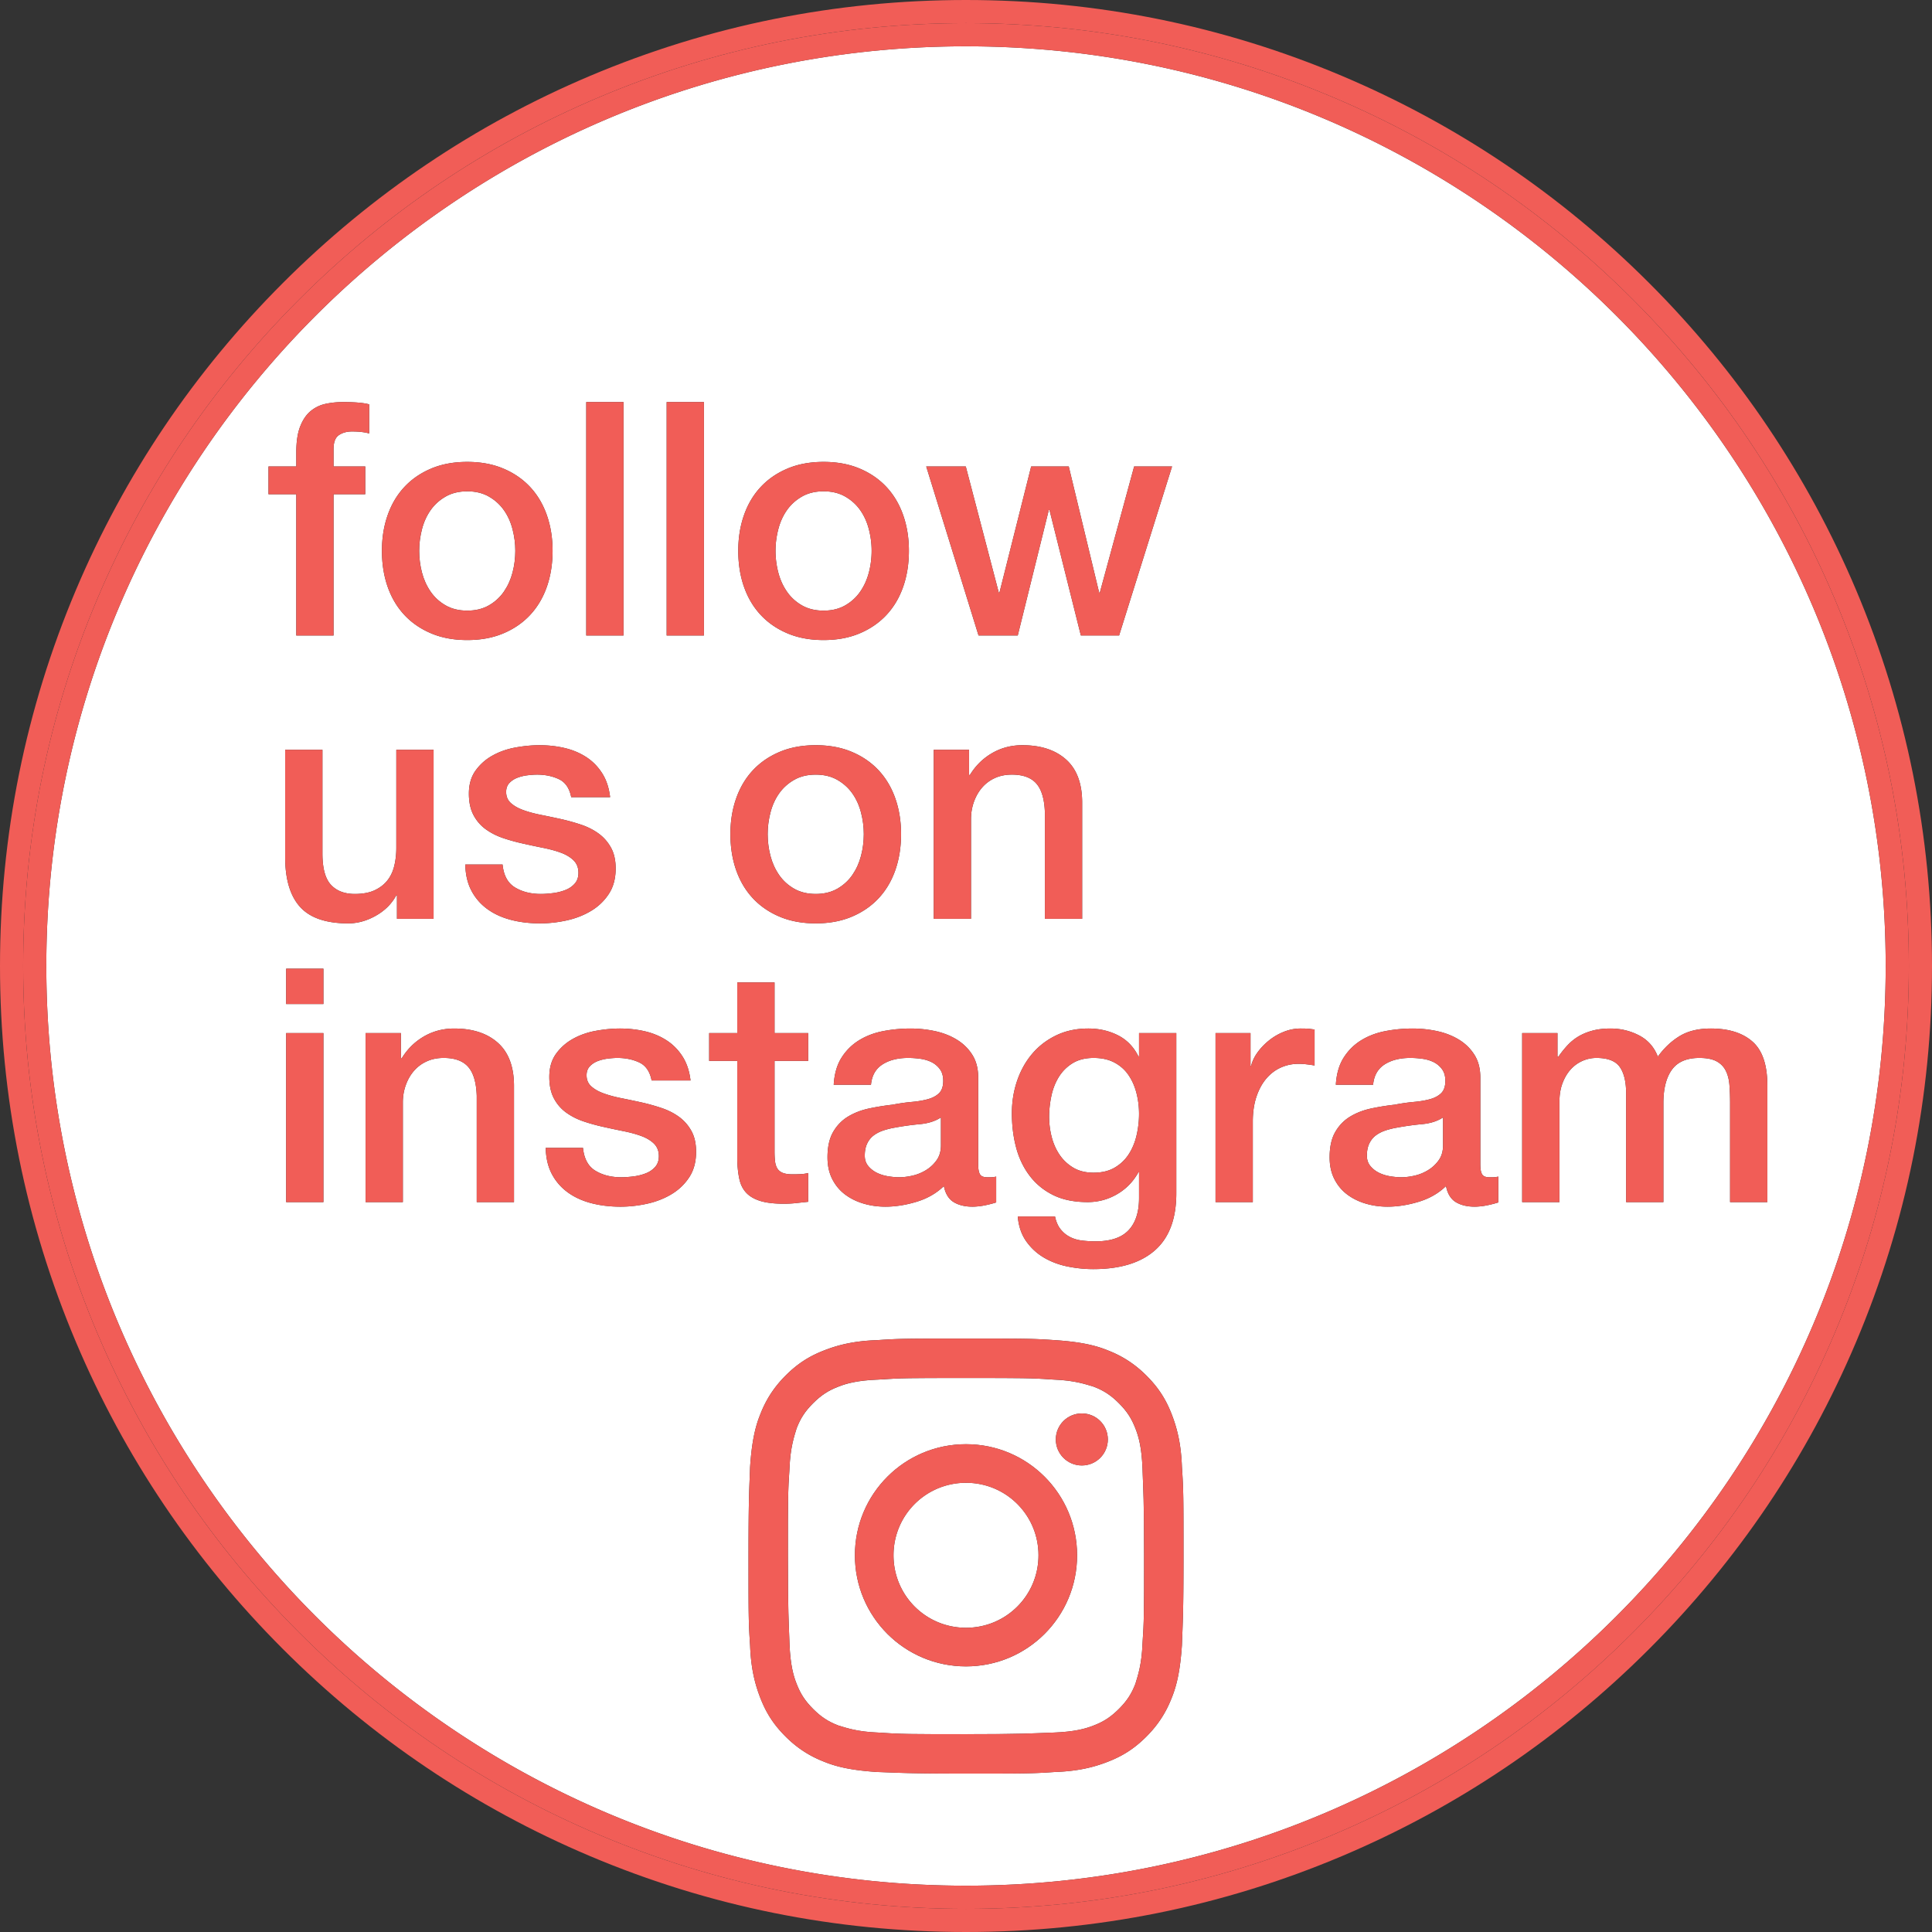
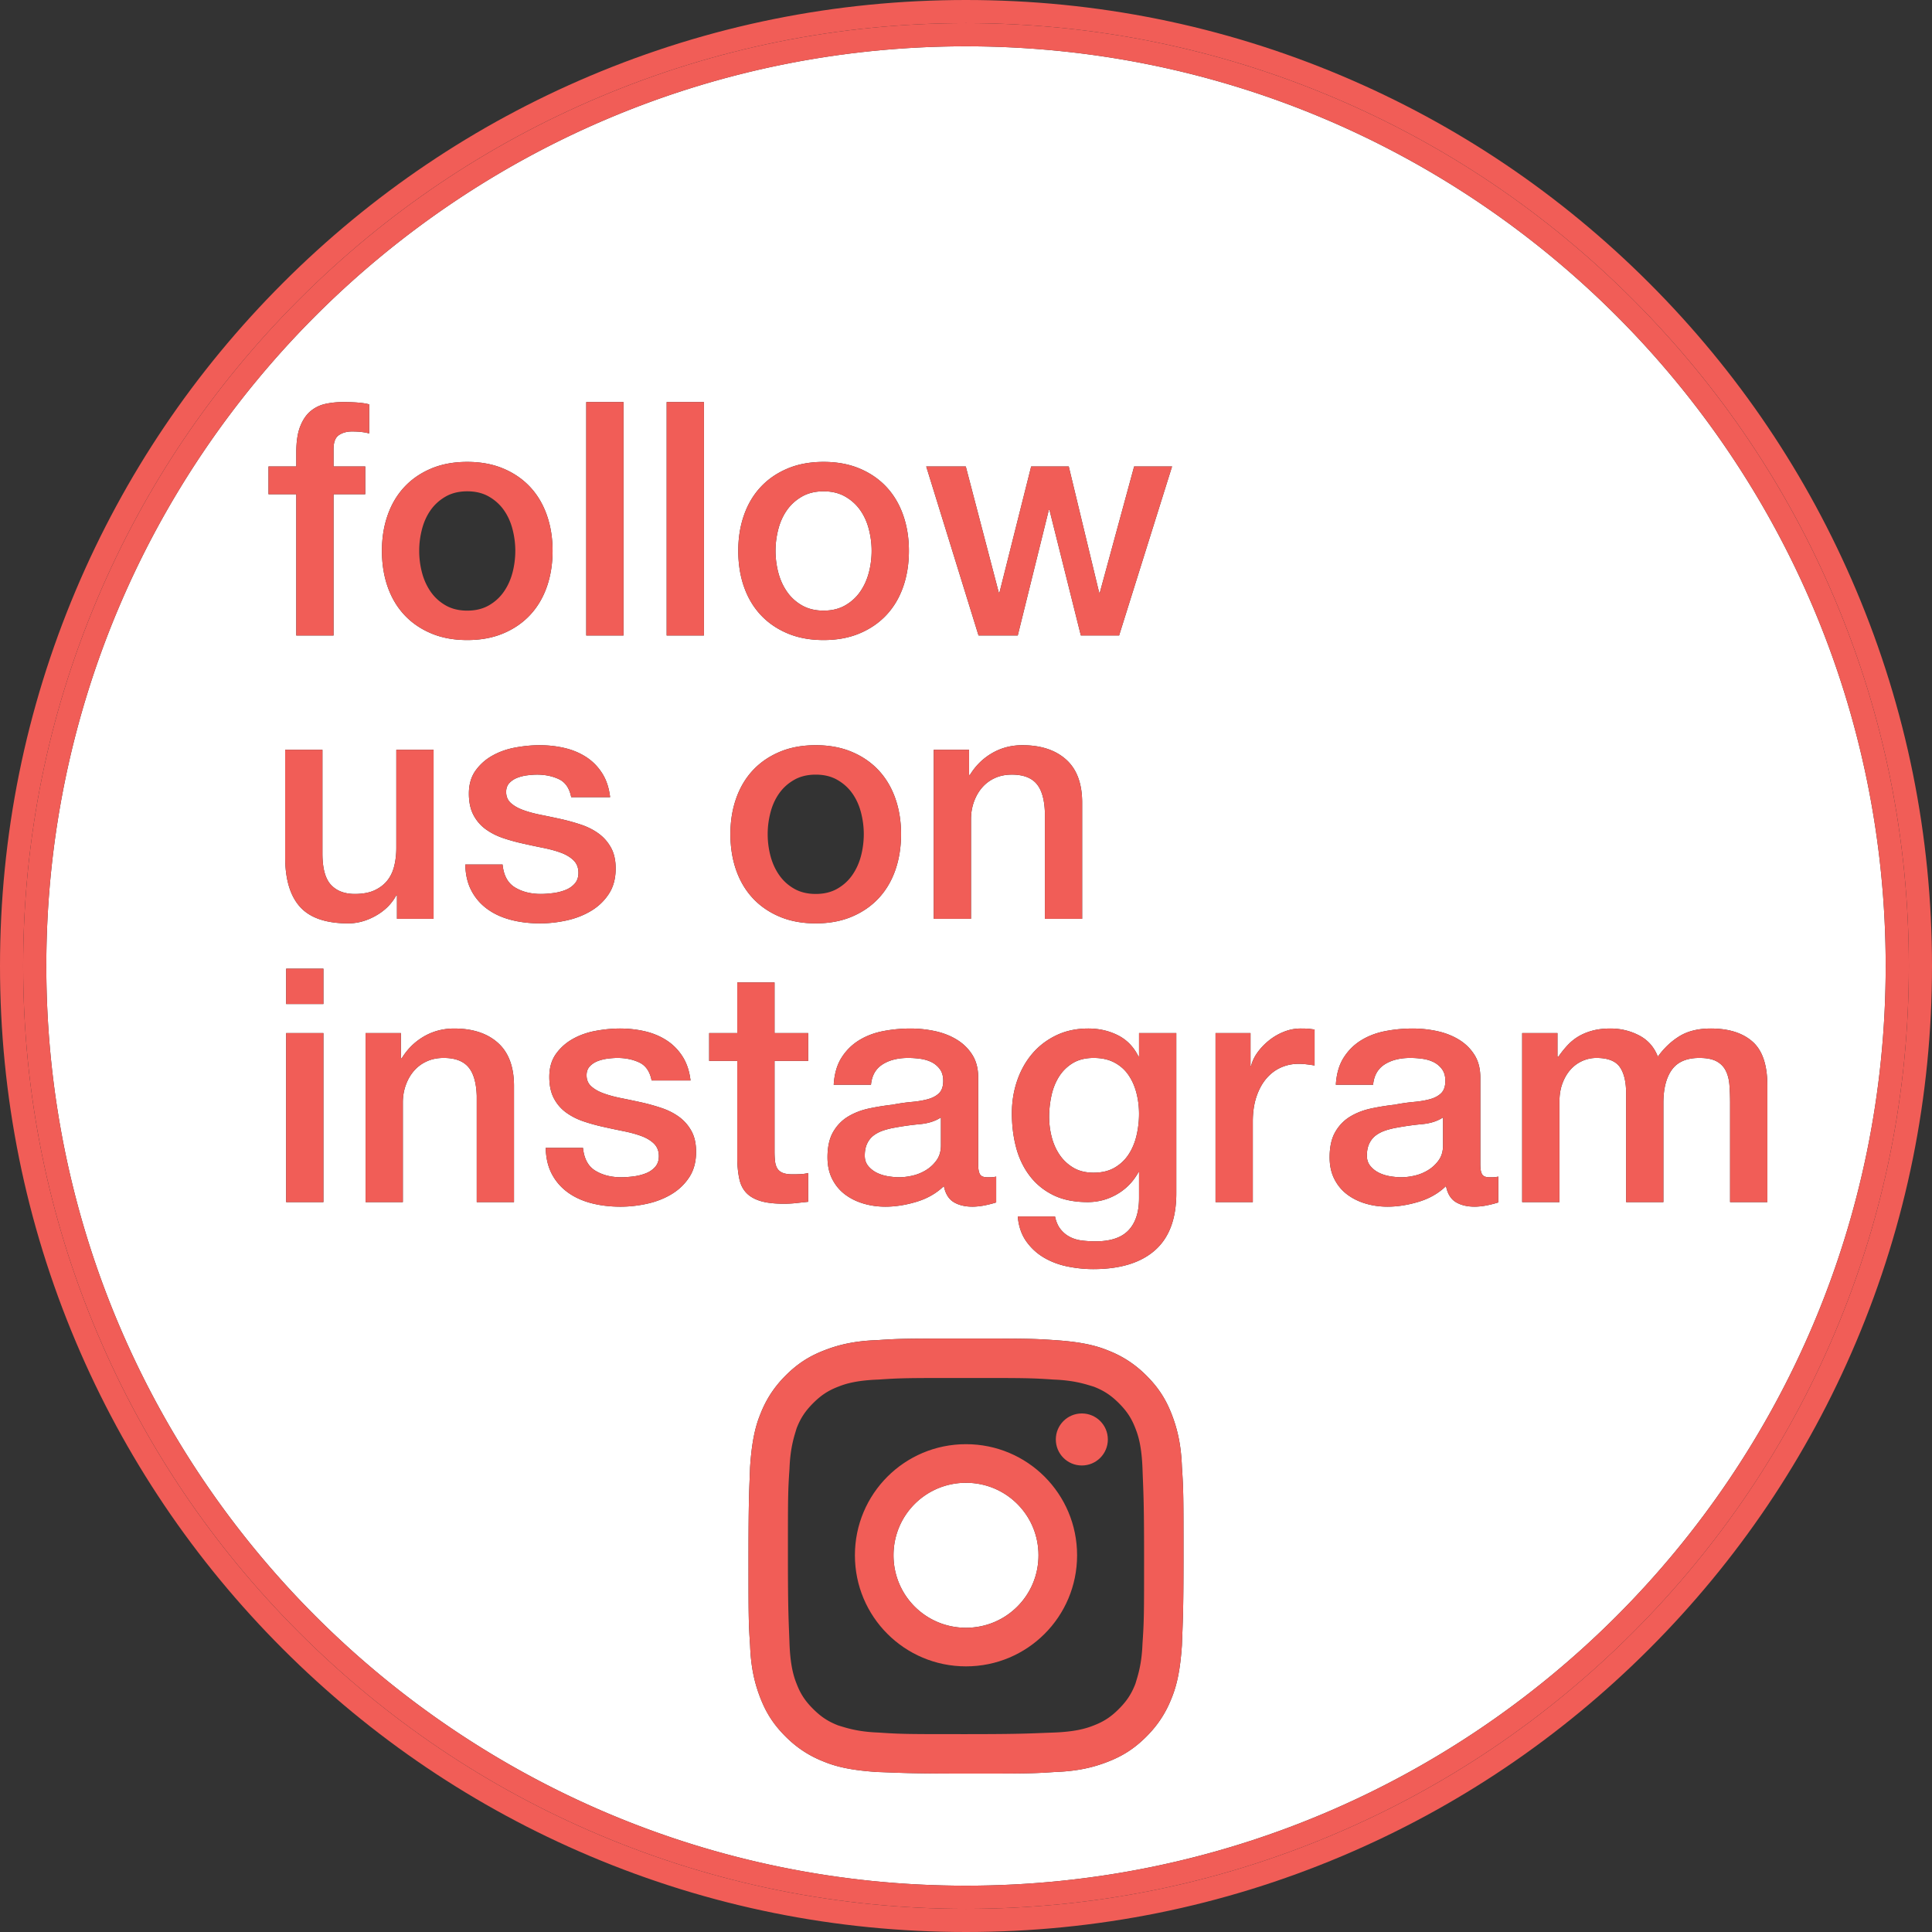
<svg xmlns="http://www.w3.org/2000/svg" viewBox="0 0 709.2 709.2">
  <rect x="0" y="0" width="709.2" height="709.2" fill="#333333" stroke="none" />
-   <path d="M286 321.19c1.44 2.08 3.28 3.76 5.52 5.04 2.24 1.28 4.88 1.92 7.92 1.92s5.68-.64 7.92-1.92c2.24-1.28 4.08-2.96 5.52-5.04 1.44-2.08 2.5-4.42 3.18-7.02.68-2.6 1.02-5.26 1.02-7.98s-.34-5.28-1.02-7.92c-.68-2.64-1.74-4.98-3.18-7.02-1.44-2.04-3.28-3.7-5.52-4.98-2.24-1.28-4.88-1.92-7.92-1.92s-5.68.64-7.92 1.92c-2.24 1.28-4.08 2.94-5.52 4.98-1.44 2.04-2.5 4.38-3.18 7.02-.68 2.64-1.02 5.28-1.02 7.92s.34 5.38 1.02 7.98c.68 2.6 1.74 4.94 3.18 7.02zm130.79 203.16c-1.45-3.76-3.18-6.36-6.07-9.26-2.89-2.89-5.5-4.63-9.26-6.07-2.89-.87-6.94-2.31-14.75-2.6-8.39-.58-10.99-.58-32.11-.58s-23.72 0-32.11.58c-7.81.29-11.86 1.45-14.75 2.6-3.76 1.45-6.36 3.18-9.26 6.07-2.89 2.89-4.63 5.5-6.07 9.26-.87 2.89-2.31 6.94-2.6 14.75-.58 8.39-.58 10.99-.58 32.11s.29 23.72.58 32.11c.29 7.81 1.45 11.86 2.6 14.75 1.45 3.76 3.18 6.36 6.07 9.26s5.5 4.63 9.26 6.07c2.89.87 6.94 2.31 14.75 2.6 8.39.58 10.99.58 32.11.58s23.72-.29 32.11-.58c7.81-.29 11.86-1.45 14.75-2.6 3.76-1.45 6.36-3.18 9.26-6.07s4.63-5.5 6.07-9.26c.87-2.89 2.31-6.94 2.6-14.75.58-8.39.58-10.99.58-32.11s-.29-23.72-.58-32.11c-.29-7.81-1.45-11.86-2.6-14.75zM354.6 611.7c-22.56 0-40.78-18.22-40.78-40.78s18.22-40.78 40.78-40.78 40.78 18.22 40.78 40.78-18.22 40.78-40.78 40.78zm42.52-73.76c-5.27 0-9.55-4.27-9.55-9.55s4.27-9.55 9.55-9.55 9.55 4.27 9.55 9.55-4.27 9.55-9.55 9.55zM158.08 217.19c1.44 2.08 3.28 3.76 5.52 5.04 2.24 1.28 4.88 1.92 7.92 1.92s5.68-.64 7.92-1.92c2.24-1.28 4.08-2.96 5.52-5.04 1.44-2.08 2.5-4.42 3.18-7.02.68-2.6 1.02-5.26 1.02-7.98s-.34-5.28-1.02-7.92c-.68-2.64-1.74-4.98-3.18-7.02-1.44-2.04-3.28-3.7-5.52-4.98-2.24-1.28-4.88-1.92-7.92-1.92s-5.68.64-7.92 1.92c-2.24 1.28-4.08 2.94-5.52 4.98-1.44 2.04-2.5 4.38-3.18 7.02-.68 2.64-1.02 5.28-1.02 7.92s.34 5.38 1.02 7.98c.68 2.6 1.74 4.94 3.18 7.02z" fill="#fff" />
  <path d="M354.6 544.3c-14.75 0-26.61 11.86-26.61 26.61s11.86 26.61 26.61 26.61 26.61-11.86 26.61-26.61-11.86-26.61-26.61-26.61zm-26-130.39c-1.44.24-2.84.58-4.2 1.02-1.36.44-2.56 1.04-3.6 1.8s-1.86 1.76-2.46 3c-.6 1.24-.9 2.74-.9 4.5 0 1.52.44 2.8 1.32 3.84a9.587 9.587 0 003.18 2.46c1.24.6 2.6 1.02 4.08 1.26s2.82.36 4.02.36c1.52 0 3.16-.2 4.92-.6 1.76-.4 3.42-1.08 4.98-2.04a13.11 13.11 0 003.9-3.66c1.04-1.48 1.56-3.3 1.56-5.46v-10.2c-2.08 1.36-4.64 2.18-7.68 2.46-3.04.28-6.08.7-9.12 1.26zm-39.72-196.72c1.44 2.08 3.28 3.76 5.52 5.04 2.24 1.28 4.88 1.92 7.92 1.92s5.68-.64 7.92-1.92c2.24-1.28 4.08-2.96 5.52-5.04 1.44-2.08 2.5-4.42 3.18-7.02.68-2.6 1.02-5.26 1.02-7.98s-.34-5.28-1.02-7.92-1.74-4.98-3.18-7.02c-1.44-2.04-3.28-3.7-5.52-4.98-2.24-1.28-4.88-1.92-7.92-1.92s-5.68.64-7.92 1.92c-2.24 1.28-4.08 2.94-5.52 4.98s-2.5 4.38-3.18 7.02c-.68 2.64-1.02 5.28-1.02 7.92s.34 5.38 1.02 7.98c.68 2.6 1.74 4.94 3.18 7.02zm128.28 184c-.64-2.48-1.62-4.68-2.94-6.6-1.32-1.92-3.04-3.44-5.16-4.56-2.12-1.12-4.66-1.68-7.62-1.68s-5.6.64-7.68 1.92a15.38 15.38 0 00-5.04 4.98c-1.28 2.04-2.2 4.36-2.76 6.96-.56 2.6-.84 5.18-.84 7.74s.32 5.06.96 7.5c.64 2.44 1.62 4.62 2.94 6.54 1.32 1.92 3 3.48 5.04 4.68 2.04 1.2 4.5 1.8 7.38 1.8 3.04 0 5.62-.62 7.74-1.86 2.12-1.24 3.84-2.88 5.16-4.92 1.32-2.04 2.28-4.36 2.88-6.96.6-2.6.9-5.22.9-7.86s-.32-5.2-.96-7.68zm95.76 12.72c-1.44.24-2.84.58-4.2 1.02-1.36.44-2.56 1.04-3.6 1.8s-1.86 1.76-2.46 3c-.6 1.24-.9 2.74-.9 4.5 0 1.52.44 2.8 1.32 3.84a9.587 9.587 0 003.18 2.46c1.24.6 2.6 1.02 4.08 1.26s2.82.36 4.02.36c1.52 0 3.16-.2 4.92-.6 1.76-.4 3.42-1.08 4.98-2.04a13.11 13.11 0 003.9-3.66c1.04-1.48 1.56-3.3 1.56-5.46v-10.2c-2.08 1.36-4.64 2.18-7.68 2.46-3.04.28-6.08.7-9.12 1.26z" fill="#fff" />
  <path d="M354.6 17C168.15 17 17 168.15 17 354.6s151.15 337.6 337.6 337.6 337.6-151.15 337.6-337.6S541.05 17 354.6 17zm63.28 413.35c-1.92 3.44-4.54 6.12-7.86 8.04-3.32 1.92-6.9 2.88-10.74 2.88-4.96 0-9.18-.86-12.66-2.58-3.48-1.72-6.36-4.08-8.64-7.08-2.28-3-3.94-6.46-4.98-10.38-1.04-3.92-1.56-8.12-1.56-12.6 0-4.16.64-8.12 1.92-11.88 1.28-3.76 3.12-7.06 5.52-9.9 2.4-2.84 5.34-5.1 8.82-6.78 3.48-1.68 7.42-2.52 11.82-2.52 3.92 0 7.52.82 10.8 2.46 3.28 1.64 5.8 4.22 7.56 7.74h.24v-8.52h13.68v58.8c0 9.36-2.62 16.34-7.86 20.94-5.24 4.6-12.78 6.9-22.62 6.9-3.12 0-6.26-.32-9.42-.96-3.16-.64-6.04-1.72-8.64-3.24-2.6-1.52-4.78-3.52-6.54-6-1.76-2.48-2.8-5.52-3.12-9.12h13.68c.4 1.92 1.08 3.48 2.04 4.68s2.1 2.14 3.42 2.82c1.32.68 2.78 1.12 4.38 1.32 1.6.2 3.28.3 5.04.3 5.52 0 9.56-1.36 12.12-4.08 2.56-2.72 3.84-6.64 3.84-11.76v-9.48h-.24zm-61.92-145.76c2.08-3.44 4.8-6.14 8.16-8.1 3.36-1.96 7.08-2.94 11.16-2.94 6.8 0 12.16 1.76 16.08 5.28 3.92 3.52 5.88 8.8 5.88 15.84v42.6h-13.68v-39c-.16-4.88-1.2-8.42-3.12-10.62-1.92-2.2-4.92-3.3-9-3.3-2.32 0-4.4.42-6.24 1.26-1.84.84-3.4 2-4.68 3.48-1.28 1.48-2.28 3.22-3 5.22-.72 2-1.08 4.12-1.08 6.36v36.6h-13.68v-62.04h12.96v9.12l.24.24zm-1.44-113.36l12.12 46.32h.24l11.64-46.32h13.8l11.16 46.32h.24l12.6-46.32h13.92l-19.44 62.04h-14.04l-11.52-46.08H385l-11.4 46.08h-14.4L340 171.23h14.52zm-11.28 207.28c2.96.64 5.62 1.68 7.98 3.12 2.36 1.44 4.26 3.3 5.7 5.58 1.44 2.28 2.16 5.06 2.16 8.34v31.92c0 1.68.22 2.88.66 3.6.44.72 1.3 1.08 2.58 1.08h1.44c.56 0 1.2-.08 1.92-.24v9.48c-.48.16-1.1.34-1.86.54s-1.54.38-2.34.54c-.8.16-1.6.28-2.4.36-.8.08-1.48.12-2.04.12-2.8 0-5.12-.56-6.96-1.68-1.84-1.12-3.04-3.08-3.6-5.88-2.72 2.64-6.06 4.56-10.02 5.76s-7.78 1.8-11.46 1.8c-2.8 0-5.48-.38-8.04-1.14-2.56-.76-4.82-1.88-6.78-3.36s-3.52-3.36-4.68-5.64c-1.16-2.28-1.74-4.94-1.74-7.98 0-3.84.7-6.96 2.1-9.36 1.4-2.4 3.24-4.28 5.52-5.64 2.28-1.36 4.84-2.34 7.68-2.94 2.84-.6 5.7-1.06 8.58-1.38 2.48-.48 4.84-.82 7.08-1.02 2.24-.2 4.22-.54 5.94-1.02 1.72-.48 3.08-1.22 4.08-2.22 1-1 1.5-2.5 1.5-4.5 0-1.76-.42-3.2-1.26-4.32a8.456 8.456 0 00-3.12-2.58c-1.24-.6-2.62-1-4.14-1.2-1.52-.2-2.96-.3-4.32-.3-3.84 0-7 .8-9.48 2.4-2.48 1.6-3.88 4.08-4.2 7.44h-13.68c.24-4 1.2-7.32 2.88-9.96 1.68-2.64 3.82-4.76 6.42-6.36 2.6-1.6 5.54-2.72 8.82-3.36 3.28-.64 6.64-.96 10.08-.96 3.04 0 6.04.32 9 .96zm-70.14-189.4c1.4-4 3.44-7.44 6.12-10.32s5.96-5.14 9.84-6.78c3.88-1.64 8.3-2.46 13.26-2.46s9.38.82 13.26 2.46c3.88 1.64 7.16 3.9 9.84 6.78 2.68 2.88 4.72 6.32 6.12 10.32 1.4 4 2.1 8.36 2.1 13.08s-.7 9.2-2.1 13.2c-1.4 4-3.44 7.44-6.12 10.32s-5.96 5.14-9.84 6.78c-3.88 1.64-8.3 2.46-13.26 2.46s-9.38-.82-13.26-2.46c-3.88-1.64-7.16-3.9-9.84-6.78-2.68-2.88-4.72-6.32-6.12-10.32-1.4-4-2.1-8.4-2.1-13.2s.7-9.08 2.1-13.08zm-2.88 104c1.4-4 3.44-7.44 6.12-10.32s5.96-5.14 9.84-6.78c3.88-1.64 8.3-2.46 13.26-2.46s9.38.82 13.26 2.46c3.88 1.64 7.16 3.9 9.84 6.78 2.68 2.88 4.72 6.32 6.12 10.32 1.4 4 2.1 8.36 2.1 13.08s-.7 9.2-2.1 13.2c-1.4 4-3.44 7.44-6.12 10.32s-5.96 5.14-9.84 6.78c-3.88 1.64-8.3 2.46-13.26 2.46s-9.38-.82-13.26-2.46c-3.88-1.64-7.16-3.9-9.84-6.78-2.68-2.88-4.72-6.32-6.12-10.32-1.4-4-2.1-8.4-2.1-13.2s.7-9.08 2.1-13.08zM215.2 147.59h13.68v85.68H215.2v-85.68zm-72.9 41.52c1.4-4 3.44-7.44 6.12-10.32s5.96-5.14 9.84-6.78c3.88-1.64 8.3-2.46 13.26-2.46s9.38.82 13.26 2.46c3.88 1.64 7.16 3.9 9.84 6.78 2.68 2.88 4.72 6.32 6.12 10.32 1.4 4 2.1 8.36 2.1 13.08s-.7 9.2-2.1 13.2c-1.4 4-3.44 7.44-6.12 10.32s-5.96 5.14-9.84 6.78c-3.88 1.64-8.3 2.46-13.26 2.46s-9.38-.82-13.26-2.46c-3.88-1.64-7.16-3.9-9.84-6.78-2.68-2.88-4.72-6.32-6.12-10.32-1.4-4-2.1-8.4-2.1-13.2s.7-9.08 2.1-13.08zm-43.74-17.88h10.2v-5.16c0-3.92.48-7.1 1.44-9.54.96-2.44 2.24-4.32 3.84-5.64 1.6-1.32 3.42-2.2 5.46-2.64 2.04-.44 4.18-.66 6.42-.66 4.4 0 7.6.28 9.6.84v10.68c-.88-.24-1.82-.42-2.82-.54-1-.12-2.18-.18-3.54-.18-1.84 0-3.42.44-4.74 1.32-1.32.88-1.98 2.6-1.98 5.16v6.36h11.64v10.2h-11.64v51.84h-13.68v-51.84h-10.2v-10.2zm20.16 270.04h-13.68v-62.04h13.68v62.04zm0-72.72h-13.68v-12.96h13.68v12.96zm-8.58-35.66c-3.64-4.04-5.46-10.14-5.46-18.3v-39.36h13.68v38.04c0 5.44 1.04 9.28 3.12 11.52s5 3.36 8.76 3.36c2.88 0 5.28-.44 7.2-1.32 1.92-.88 3.48-2.06 4.68-3.54 1.2-1.48 2.06-3.26 2.58-5.34s.78-4.32.78-6.72v-36h13.68v62.04h-13.44v-8.64h-.24c-1.68 3.12-4.18 5.62-7.5 7.5-3.32 1.88-6.7 2.82-10.14 2.82-8.16 0-14.06-2.02-17.7-6.06zm78.54 108.38H175v-39c-.16-4.88-1.2-8.42-3.12-10.62-1.92-2.2-4.92-3.3-9-3.3-2.32 0-4.4.42-6.24 1.26-1.84.84-3.4 2-4.68 3.48-1.28 1.48-2.28 3.22-3 5.22-.72 2-1.08 4.12-1.08 6.36v36.6H134.2v-62.04h12.96v9.12l.24.24c2.08-3.44 4.8-6.14 8.16-8.1 3.36-1.96 7.08-2.94 11.16-2.94 6.8 0 12.16 1.76 16.08 5.28 3.92 3.52 5.88 8.8 5.88 15.84v42.6zm-1.26-103.64c-3.32-.88-6.2-2.22-8.64-4.02-2.44-1.8-4.36-4.04-5.76-6.72-1.4-2.68-2.14-5.86-2.22-9.54h13.68c.4 4 1.92 6.8 4.56 8.4 2.64 1.6 5.8 2.4 9.48 2.4 1.28 0 2.74-.1 4.38-.3 1.64-.2 3.18-.58 4.62-1.14 1.44-.56 2.62-1.38 3.54-2.46.92-1.08 1.34-2.5 1.26-4.26-.08-1.76-.72-3.2-1.92-4.32s-2.74-2.02-4.62-2.7c-1.88-.68-4.02-1.26-6.42-1.74-2.4-.48-4.84-1-7.32-1.56-2.56-.56-5.02-1.24-7.38-2.04-2.36-.8-4.48-1.88-6.36-3.24-1.88-1.36-3.38-3.1-4.5-5.22-1.12-2.12-1.68-4.74-1.68-7.86 0-3.36.82-6.18 2.46-8.46 1.64-2.28 3.72-4.12 6.24-5.52 2.52-1.4 5.32-2.38 8.4-2.94s6.02-.84 8.82-.84c3.2 0 6.26.34 9.18 1.02 2.92.68 5.56 1.78 7.92 3.3 2.36 1.52 4.32 3.5 5.88 5.94 1.56 2.44 2.54 5.38 2.94 8.82h-14.28c-.64-3.28-2.14-5.48-4.5-6.6-2.36-1.12-5.06-1.68-8.1-1.68-.96 0-2.1.08-3.42.24-1.32.16-2.56.46-3.72.9-1.16.44-2.14 1.08-2.94 1.92-.8.84-1.2 1.94-1.2 3.3 0 1.68.58 3.04 1.74 4.08 1.16 1.04 2.68 1.9 4.56 2.58 1.88.68 4.02 1.26 6.42 1.74 2.4.48 4.88 1 7.44 1.56 2.48.56 4.92 1.24 7.32 2.04 2.4.8 4.54 1.88 6.42 3.24 1.88 1.36 3.4 3.08 4.56 5.16 1.16 2.08 1.74 4.64 1.74 7.68 0 3.68-.84 6.8-2.52 9.36-1.68 2.56-3.86 4.64-6.54 6.24-2.68 1.6-5.66 2.76-8.94 3.48-3.28.72-6.52 1.08-9.72 1.08-3.92 0-7.54-.44-10.86-1.32zM253 432.15c-1.68 2.56-3.86 4.64-6.54 6.24-2.68 1.6-5.66 2.76-8.94 3.48-3.28.72-6.52 1.08-9.72 1.08-3.92 0-7.54-.44-10.86-1.32-3.32-.88-6.2-2.22-8.64-4.02-2.44-1.8-4.36-4.04-5.76-6.72-1.4-2.68-2.14-5.86-2.22-9.54H214c.4 4 1.92 6.8 4.56 8.4 2.64 1.6 5.8 2.4 9.48 2.4 1.28 0 2.74-.1 4.38-.3 1.64-.2 3.18-.58 4.62-1.14 1.44-.56 2.62-1.38 3.54-2.46.92-1.08 1.34-2.5 1.26-4.26-.08-1.76-.72-3.2-1.92-4.32s-2.74-2.02-4.62-2.7c-1.88-.68-4.02-1.26-6.42-1.74-2.4-.48-4.84-1-7.32-1.56-2.56-.56-5.02-1.24-7.38-2.04-2.36-.8-4.48-1.88-6.36-3.24-1.88-1.36-3.38-3.1-4.5-5.22-1.12-2.12-1.68-4.74-1.68-7.86 0-3.36.82-6.18 2.46-8.46 1.64-2.28 3.72-4.12 6.24-5.52 2.52-1.4 5.32-2.38 8.4-2.94s6.02-.84 8.82-.84c3.2 0 6.26.34 9.18 1.02 2.92.68 5.56 1.78 7.92 3.3 2.36 1.52 4.32 3.5 5.88 5.94 1.56 2.44 2.54 5.38 2.94 8.82H239.2c-.64-3.28-2.14-5.48-4.5-6.6-2.36-1.12-5.06-1.68-8.1-1.68-.96 0-2.1.08-3.42.24-1.32.16-2.56.46-3.72.9-1.16.44-2.14 1.08-2.94 1.92-.8.84-1.2 1.94-1.2 3.3 0 1.68.58 3.04 1.74 4.08 1.16 1.04 2.68 1.9 4.56 2.58 1.88.68 4.02 1.26 6.42 1.74 2.4.48 4.88 1 7.44 1.56 2.48.56 4.92 1.24 7.32 2.04 2.4.8 4.54 1.88 6.42 3.24 1.88 1.36 3.4 3.08 4.56 5.16 1.16 2.08 1.74 4.64 1.74 7.68 0 3.68-.84 6.8-2.52 9.36zm5.4-198.88h-13.68v-85.68h13.68v85.68zm13.02 199.6c-.44-2-.7-4.28-.78-6.84v-36.6h-10.32v-10.2h10.32v-18.6h13.68v18.6h12.36v10.2h-12.36v33.12c0 1.44.06 2.68.18 3.72s.4 1.92.84 2.64c.44.72 1.1 1.26 1.98 1.62.88.36 2.08.54 3.6.54.96 0 1.92-.02 2.88-.06.96-.04 1.92-.18 2.88-.42v10.56c-1.52.16-3 .32-4.44.48-1.44.16-2.92.24-4.44.24-3.6 0-6.5-.34-8.7-1.02-2.2-.68-3.92-1.68-5.16-3-1.24-1.32-2.08-2.98-2.52-4.98zm162.44 171.02c-.58 8.68-1.74 14.46-3.76 19.38-2.02 5.21-4.92 9.83-9.26 14.17-4.63 4.63-8.97 7.23-14.17 9.26s-10.99 3.47-19.38 3.76c-8.39.58-11.28.58-32.69.58s-24.3-.29-32.69-.58c-8.68-.58-14.46-1.74-19.38-3.76-5.21-2.02-9.83-4.92-14.17-9.26-4.63-4.63-7.23-8.97-9.26-14.17-2.02-5.21-3.47-10.99-3.76-19.38-.58-8.39-.58-10.99-.58-32.69s.29-24.3.58-32.69c.58-8.68 1.74-14.46 3.76-19.38 2.02-5.21 4.92-9.83 9.26-14.17 4.63-4.63 8.97-7.23 14.17-9.26s10.99-3.47 19.38-3.76c8.39-.58 10.99-.58 32.69-.58s24.3 0 32.69.58c8.68.58 14.46 1.74 19.38 3.76 5.21 2.02 9.83 4.92 14.17 9.26 4.63 4.63 7.23 8.97 9.26 14.17 2.02 5.21 3.47 10.99 3.76 19.38.58 8.39.58 11.28.58 32.69s-.29 24.3-.58 32.69zm48.7-212.78c-.96-.16-1.94-.3-2.94-.42s-1.98-.18-2.94-.18c-2.32 0-4.5.46-6.54 1.38-2.04.92-3.82 2.28-5.34 4.08-1.52 1.8-2.72 4.02-3.6 6.66-.88 2.64-1.32 5.68-1.32 9.12v29.52H446.2v-62.04h12.84v12h.24c.4-1.68 1.18-3.32 2.34-4.92s2.56-3.06 4.2-4.38c1.64-1.32 3.46-2.38 5.46-3.18 2-.8 4.04-1.2 6.12-1.2 1.6 0 2.7.04 3.3.12.6.08 1.22.16 1.86.24v13.2zM550 441.39c-.48.16-1.1.34-1.86.54s-1.54.38-2.34.54c-.8.16-1.6.28-2.4.36-.8.08-1.48.12-2.04.12-2.8 0-5.12-.56-6.96-1.68-1.84-1.12-3.04-3.08-3.6-5.88-2.72 2.64-6.06 4.56-10.02 5.76s-7.78 1.8-11.46 1.8c-2.8 0-5.48-.38-8.04-1.14-2.56-.76-4.82-1.88-6.78-3.36s-3.52-3.36-4.68-5.64c-1.16-2.28-1.74-4.94-1.74-7.98 0-3.84.7-6.96 2.1-9.36 1.4-2.4 3.24-4.28 5.52-5.64 2.28-1.36 4.84-2.34 7.68-2.94 2.84-.6 5.7-1.06 8.58-1.38 2.48-.48 4.84-.82 7.08-1.02 2.24-.2 4.22-.54 5.94-1.02 1.72-.48 3.08-1.22 4.08-2.22 1-1 1.5-2.5 1.5-4.5 0-1.76-.42-3.2-1.26-4.32a8.456 8.456 0 00-3.12-2.58c-1.24-.6-2.62-1-4.14-1.2-1.52-.2-2.96-.3-4.32-.3-3.84 0-7 .8-9.48 2.4-2.48 1.6-3.88 4.08-4.2 7.44h-13.68c.24-4 1.2-7.32 2.88-9.96s3.82-4.76 6.42-6.36c2.6-1.6 5.54-2.72 8.82-3.36 3.28-.64 6.64-.96 10.08-.96 3.04 0 6.04.32 9 .96 2.96.64 5.62 1.68 7.98 3.12 2.36 1.44 4.26 3.3 5.7 5.58 1.44 2.28 2.16 5.06 2.16 8.34v31.92c0 1.68.22 2.88.66 3.6.44.72 1.3 1.08 2.58 1.08h1.44c.56 0 1.2-.08 1.92-.24v9.48zm85.08-.12v-36.24c0-2.48-.08-4.74-.24-6.78-.16-2.04-.62-3.8-1.38-5.28-.76-1.48-1.9-2.62-3.42-3.42-1.52-.8-3.6-1.2-6.24-1.2-4.64 0-8 1.44-10.08 4.32-2.08 2.88-3.12 6.96-3.12 12.24v36.36h-13.68v-39.84c0-4.32-.78-7.58-2.34-9.78-1.56-2.2-4.42-3.3-8.58-3.3-1.76 0-3.46.36-5.1 1.08a12.71 12.71 0 00-4.32 3.12c-1.24 1.36-2.24 3.04-3 5.04-.76 2-1.14 4.28-1.14 6.84v36.84h-13.68v-62.04h12.96v8.64h.36a35.13 35.13 0 013.36-4.2c1.2-1.28 2.54-2.36 4.02-3.24 1.48-.88 3.18-1.58 5.1-2.1 1.92-.52 4.12-.78 6.6-.78 3.76 0 7.26.84 10.5 2.52 3.24 1.68 5.54 4.28 6.9 7.8 2.32-3.2 5-5.72 8.04-7.56 3.04-1.84 6.84-2.76 11.4-2.76 6.56 0 11.66 1.6 15.3 4.8 3.64 3.2 5.46 8.56 5.46 16.08v42.84h-13.68z" fill="#fff" />
  <path d="M681.33 216.57c-17.86-42.23-43.43-80.15-75.99-112.71-32.56-32.56-70.48-58.13-112.71-75.99C448.9 9.38 402.46 0 354.6 0s-94.3 9.38-138.03 27.87c-42.23 17.86-80.15 43.43-112.71 75.99-32.56 32.56-58.13 70.48-75.99 112.71C9.38 260.3 0 306.74 0 354.6s9.38 94.3 27.87 138.03c17.86 42.23 43.43 80.15 75.99 112.71 32.56 32.56 70.48 58.13 112.71 75.99 43.73 18.5 90.17 27.87 138.03 27.87s94.3-9.38 138.03-27.87c42.23-17.86 80.15-43.43 112.71-75.99 32.56-32.56 58.13-70.48 75.99-112.71 18.5-43.73 27.87-90.17 27.87-138.03s-9.38-94.3-27.87-138.03zm-7.83 272.75c-17.43 41.21-42.39 78.23-74.17 110.01s-68.79 56.74-110.01 74.17c-42.67 18.05-88 27.2-134.72 27.2s-92.05-9.15-134.72-27.2c-41.21-17.43-78.23-42.39-110.01-74.17S53.13 530.54 35.7 489.32c-18.05-42.67-27.2-88-27.2-134.72s9.15-92.05 27.2-134.72c17.43-41.21 42.39-78.23 74.17-110.01s68.79-56.74 110.01-74.17c42.67-18.05 88-27.2 134.72-27.2s92.05 9.15 134.72 27.2c41.21 17.43 78.23 42.39 110.01 74.17s56.74 68.79 74.17 110.01c18.05 42.67 27.2 88 27.2 134.72s-9.15 92.05-27.2 134.72z" fill="#f15d57" />
  <path d="M673.5 219.88c-17.43-41.21-42.39-78.23-74.17-110.01S530.54 53.13 489.32 35.7c-42.67-18.05-88-27.2-134.72-27.2s-92.05 9.15-134.72 27.2c-41.21 17.43-78.23 42.39-110.01 74.17S53.13 178.66 35.7 219.88c-18.05 42.67-27.2 88-27.2 134.72s9.15 92.05 27.2 134.72c17.43 41.21 42.39 78.23 74.17 110.01s68.79 56.74 110.01 74.17c42.67 18.05 88 27.2 134.72 27.2s92.05-9.15 134.72-27.2c41.21-17.43 78.23-42.39 110.01-74.17s56.74-68.79 74.17-110.01c18.05-42.67 27.2-88 27.2-134.72s-9.15-92.05-27.2-134.72zM354.6 692.2C168.15 692.2 17 541.05 17 354.6S168.15 17 354.6 17s337.6 151.15 337.6 337.6-151.15 337.6-337.6 337.6z" fill="#f15d57" />
  <path d="M108.76 233.27h13.68v-51.84h11.64v-10.2h-11.64v-6.36c0-2.56.66-4.28 1.98-5.16 1.32-.88 2.9-1.32 4.74-1.32 1.36 0 2.54.06 3.54.18s1.94.3 2.82.54v-10.68c-2-.56-5.2-.84-9.6-.84-2.24 0-4.38.22-6.42.66-2.04.44-3.86 1.32-5.46 2.64s-2.88 3.2-3.84 5.64c-.96 2.44-1.44 5.62-1.44 9.54v5.16h-10.2v10.2h10.2v51.84zm39.66-7.56c2.68 2.88 5.96 5.14 9.84 6.78 3.88 1.64 8.3 2.46 13.26 2.46s9.38-.82 13.26-2.46c3.88-1.64 7.16-3.9 9.84-6.78 2.68-2.88 4.72-6.32 6.12-10.32 1.4-4 2.1-8.4 2.1-13.2s-.7-9.08-2.1-13.08c-1.4-4-3.44-7.44-6.12-10.32s-5.96-5.14-9.84-6.78c-3.88-1.64-8.3-2.46-13.26-2.46s-9.38.82-13.26 2.46c-3.88 1.64-7.16 3.9-9.84 6.78-2.68 2.88-4.72 6.32-6.12 10.32-1.4 4-2.1 8.36-2.1 13.08s.7 9.2 2.1 13.2c1.4 4 3.44 7.44 6.12 10.32zm6.48-31.44c.68-2.64 1.74-4.98 3.18-7.02 1.44-2.04 3.28-3.7 5.52-4.98 2.24-1.28 4.88-1.92 7.92-1.92s5.68.64 7.92 1.92c2.24 1.28 4.08 2.94 5.52 4.98 1.44 2.04 2.5 4.38 3.18 7.02.68 2.64 1.02 5.28 1.02 7.92s-.34 5.38-1.02 7.98c-.68 2.6-1.74 4.94-3.18 7.02-1.44 2.08-3.28 3.76-5.52 5.04-2.24 1.28-4.88 1.92-7.92 1.92s-5.68-.64-7.92-1.92c-2.24-1.28-4.08-2.96-5.52-5.04-1.44-2.08-2.5-4.42-3.18-7.02-.68-2.6-1.02-5.26-1.02-7.98s.34-5.28 1.02-7.92zm60.3-46.68h13.68v85.68H215.2zm29.52 0h13.68v85.68h-13.68zm34.5 78.12c2.68 2.88 5.96 5.14 9.84 6.78 3.88 1.64 8.3 2.46 13.26 2.46s9.38-.82 13.26-2.46c3.88-1.64 7.16-3.9 9.84-6.78 2.68-2.88 4.72-6.32 6.12-10.32 1.4-4 2.1-8.4 2.1-13.2s-.7-9.08-2.1-13.08c-1.4-4-3.44-7.44-6.12-10.32s-5.96-5.14-9.84-6.78c-3.88-1.64-8.3-2.46-13.26-2.46s-9.38.82-13.26 2.46c-3.88 1.64-7.16 3.9-9.84 6.78-2.68 2.88-4.72 6.32-6.12 10.32-1.4 4-2.1 8.36-2.1 13.08s.7 9.2 2.1 13.2c1.4 4 3.44 7.44 6.12 10.32zm6.48-31.44c.68-2.64 1.74-4.98 3.18-7.02s3.28-3.7 5.52-4.98c2.24-1.28 4.88-1.92 7.92-1.92s5.68.64 7.92 1.92c2.24 1.28 4.08 2.94 5.52 4.98 1.44 2.04 2.5 4.38 3.18 7.02s1.02 5.28 1.02 7.92-.34 5.38-1.02 7.98c-.68 2.6-1.74 4.94-3.18 7.02-1.44 2.08-3.28 3.76-5.52 5.04-2.24 1.28-4.88 1.92-7.92 1.92s-5.68-.64-7.92-1.92c-2.24-1.28-4.08-2.96-5.52-5.04-1.44-2.08-2.5-4.42-3.18-7.02-.68-2.6-1.02-5.26-1.02-7.98s.34-5.28 1.02-7.92zm87.9 39l11.4-46.08h.24l11.52 46.08h14.04l19.44-62.04h-13.92l-12.6 46.32h-.24l-11.16-46.32h-13.8l-11.64 46.32h-.24l-12.12-46.32H340l19.2 62.04h14.4zm-228.12 95.36h.24v8.64h13.44v-62.04h-13.68v36c0 2.4-.26 4.64-.78 6.72s-1.38 3.86-2.58 5.34c-1.2 1.48-2.76 2.66-4.68 3.54-1.92.88-4.32 1.32-7.2 1.32-3.76 0-6.68-1.12-8.76-3.36-2.08-2.24-3.12-6.08-3.12-11.52v-38.04h-13.68v39.36c0 8.16 1.82 14.26 5.46 18.3 3.64 4.04 9.54 6.06 17.7 6.06 3.44 0 6.82-.94 10.14-2.82 3.32-1.88 5.82-4.38 7.5-7.5zm71.46 5.76c2.68-1.6 4.86-3.68 6.54-6.24 1.68-2.56 2.52-5.68 2.52-9.36 0-3.04-.58-5.6-1.74-7.68-1.16-2.08-2.68-3.8-4.56-5.16-1.88-1.36-4.02-2.44-6.42-3.24-2.4-.8-4.84-1.48-7.32-2.04-2.56-.56-5.04-1.08-7.44-1.56-2.4-.48-4.54-1.06-6.42-1.74-1.88-.68-3.4-1.54-4.56-2.58-1.16-1.04-1.74-2.4-1.74-4.08 0-1.36.4-2.46 1.2-3.3.8-.84 1.78-1.48 2.94-1.92 1.16-.44 2.4-.74 3.72-.9 1.32-.16 2.46-.24 3.42-.24 3.04 0 5.74.56 8.1 1.68 2.36 1.12 3.86 3.32 4.5 6.6h14.28c-.4-3.44-1.38-6.38-2.94-8.82-1.56-2.44-3.52-4.42-5.88-5.94-2.36-1.52-5-2.62-7.92-3.3-2.92-.68-5.98-1.02-9.18-1.02-2.8 0-5.74.28-8.82.84-3.08.56-5.88 1.54-8.4 2.94-2.52 1.4-4.6 3.24-6.24 5.52-1.64 2.28-2.46 5.1-2.46 8.46 0 3.12.56 5.74 1.68 7.86 1.12 2.12 2.62 3.86 4.5 5.22 1.88 1.36 4 2.44 6.36 3.24 2.36.8 4.82 1.48 7.38 2.04 2.48.56 4.92 1.08 7.32 1.56 2.4.48 4.54 1.06 6.42 1.74 1.88.68 3.42 1.58 4.62 2.7 1.2 1.12 1.84 2.56 1.92 4.32.08 1.76-.34 3.18-1.26 4.26-.92 1.08-2.1 1.9-3.54 2.46s-2.98.94-4.62 1.14c-1.64.2-3.1.3-4.38.3-3.68 0-6.84-.8-9.48-2.4-2.64-1.6-4.16-4.4-4.56-8.4H170.8c.08 3.68.82 6.86 2.22 9.54 1.4 2.68 3.32 4.92 5.76 6.72 2.44 1.8 5.32 3.14 8.64 4.02 3.32.88 6.94 1.32 10.86 1.32 3.2 0 6.44-.36 9.72-1.08 3.28-.72 6.26-1.88 8.94-3.48zm59.4-4.68c2.68 2.88 5.96 5.14 9.84 6.78 3.88 1.64 8.3 2.46 13.26 2.46s9.38-.82 13.26-2.46c3.88-1.64 7.16-3.9 9.84-6.78 2.68-2.88 4.72-6.32 6.12-10.32 1.4-4 2.1-8.4 2.1-13.2s-.7-9.08-2.1-13.08c-1.4-4-3.44-7.44-6.12-10.32s-5.96-5.14-9.84-6.78c-3.88-1.64-8.3-2.46-13.26-2.46s-9.38.82-13.26 2.46c-3.88 1.64-7.16 3.9-9.84 6.78-2.68 2.88-4.72 6.32-6.12 10.32-1.4 4-2.1 8.36-2.1 13.08s.7 9.2 2.1 13.2c1.4 4 3.44 7.44 6.12 10.32zm6.48-31.44c.68-2.64 1.74-4.98 3.18-7.02 1.44-2.04 3.28-3.7 5.52-4.98 2.24-1.28 4.88-1.92 7.92-1.92s5.68.64 7.92 1.92c2.24 1.28 4.08 2.94 5.52 4.98 1.44 2.04 2.5 4.38 3.18 7.02.68 2.64 1.02 5.28 1.02 7.92s-.34 5.38-1.02 7.98c-.68 2.6-1.74 4.94-3.18 7.02-1.44 2.08-3.28 3.76-5.52 5.04-2.24 1.28-4.88 1.92-7.92 1.92s-5.68-.64-7.92-1.92c-2.24-1.28-4.08-2.96-5.52-5.04-1.44-2.08-2.5-4.42-3.18-7.02-.68-2.6-1.02-5.26-1.02-7.98s.34-5.28 1.02-7.92zm59.94-23.04v62.04h13.68v-36.6c0-2.24.36-4.36 1.08-6.36.72-2 1.72-3.74 3-5.22 1.28-1.48 2.84-2.64 4.68-3.48 1.84-.84 3.92-1.26 6.24-1.26 4.08 0 7.08 1.1 9 3.3 1.92 2.2 2.96 5.74 3.12 10.62v39h13.68v-42.6c0-7.04-1.96-12.32-5.88-15.84-3.92-3.52-9.28-5.28-16.08-5.28-4.08 0-7.8.98-11.16 2.94-3.36 1.96-6.08 4.66-8.16 8.1l-.24-.24v-9.12h-12.96zm-237.72 104h13.68v62.04h-13.68zm0-23.64h13.68v12.96h-13.68zm61.68 21.96c-4.08 0-7.8.98-11.16 2.94-3.36 1.96-6.08 4.66-8.16 8.1l-.24-.24v-9.12H134.2v62.04h13.68v-36.6c0-2.24.36-4.36 1.08-6.36.72-2 1.72-3.74 3-5.22 1.28-1.48 2.84-2.64 4.68-3.48 1.84-.84 3.92-1.26 6.24-1.26 4.08 0 7.08 1.1 9 3.3 1.92 2.2 2.96 5.74 3.12 10.62v39h13.68v-42.6c0-7.04-1.96-12.32-5.88-15.84-3.92-3.52-9.28-5.28-16.08-5.28zm82.5 32.4c-1.88-1.36-4.02-2.44-6.42-3.24-2.4-.8-4.84-1.48-7.32-2.04-2.56-.56-5.04-1.08-7.44-1.56-2.4-.48-4.54-1.06-6.42-1.74-1.88-.68-3.4-1.54-4.56-2.58-1.16-1.04-1.74-2.4-1.74-4.08 0-1.36.4-2.46 1.2-3.3.8-.84 1.78-1.48 2.94-1.92 1.16-.44 2.4-.74 3.72-.9 1.32-.16 2.46-.24 3.42-.24 3.04 0 5.74.56 8.1 1.68 2.36 1.12 3.86 3.32 4.5 6.6h14.28c-.4-3.44-1.38-6.38-2.94-8.82-1.56-2.44-3.52-4.42-5.88-5.94-2.36-1.52-5-2.62-7.92-3.3-2.92-.68-5.98-1.02-9.18-1.02-2.8 0-5.74.28-8.82.84-3.08.56-5.88 1.54-8.4 2.94-2.52 1.4-4.6 3.24-6.24 5.52-1.64 2.28-2.46 5.1-2.46 8.46 0 3.12.56 5.74 1.68 7.86 1.12 2.12 2.62 3.86 4.5 5.22 1.88 1.36 4 2.44 6.36 3.24 2.36.8 4.82 1.48 7.38 2.04 2.48.56 4.92 1.08 7.32 1.56 2.4.48 4.54 1.06 6.42 1.74 1.88.68 3.42 1.58 4.62 2.7 1.2 1.12 1.84 2.56 1.92 4.32.08 1.76-.34 3.18-1.26 4.26-.92 1.08-2.1 1.9-3.54 2.46s-2.98.94-4.62 1.14c-1.64.2-3.1.3-4.38.3-3.68 0-6.84-.8-9.48-2.4-2.64-1.6-4.16-4.4-4.56-8.4h-13.68c.08 3.68.82 6.86 2.22 9.54 1.4 2.68 3.32 4.92 5.76 6.72 2.44 1.8 5.32 3.14 8.64 4.02 3.32.88 6.94 1.32 10.86 1.32 3.2 0 6.44-.36 9.72-1.08 3.28-.72 6.26-1.88 8.94-3.48 2.68-1.6 4.86-3.68 6.54-6.24 1.68-2.56 2.52-5.68 2.52-9.36 0-3.04-.58-5.6-1.74-7.68-1.16-2.08-2.68-3.8-4.56-5.16zm38.58 31.92c1.52 0 3-.08 4.44-.24 1.44-.16 2.92-.32 4.44-.48v-10.56c-.96.24-1.92.38-2.88.42-.96.04-1.92.06-2.88.06-1.52 0-2.72-.18-3.6-.54-.88-.36-1.54-.9-1.98-1.62-.44-.72-.72-1.6-.84-2.64s-.18-2.28-.18-3.72v-33.12h12.36v-10.2h-12.36v-18.6h-13.68v18.6h-10.32v10.2h10.32v36.6c.08 2.56.34 4.84.78 6.84s1.28 3.66 2.52 4.98c1.24 1.32 2.96 2.32 5.16 3 2.2.68 5.1 1.02 8.7 1.02zm27.54-60c-2.6 1.6-4.74 3.72-6.42 6.36-1.68 2.64-2.64 5.96-2.88 9.96h13.68c.32-3.36 1.72-5.84 4.2-7.44 2.48-1.6 5.64-2.4 9.48-2.4 1.36 0 2.8.1 4.32.3 1.52.2 2.9.6 4.14 1.2 1.24.6 2.28 1.46 3.12 2.58.84 1.12 1.26 2.56 1.26 4.32 0 2-.5 3.5-1.5 4.5s-2.36 1.74-4.08 2.22c-1.72.48-3.7.82-5.94 1.02-2.24.2-4.6.54-7.08 1.02-2.88.32-5.74.78-8.58 1.38-2.84.6-5.4 1.58-7.68 2.94-2.28 1.36-4.12 3.24-5.52 5.64-1.4 2.4-2.1 5.52-2.1 9.36 0 3.04.58 5.7 1.74 7.98 1.16 2.28 2.72 4.16 4.68 5.64 1.96 1.48 4.22 2.6 6.78 3.36 2.56.76 5.24 1.14 8.04 1.14 3.68 0 7.5-.6 11.46-1.8s7.3-3.12 10.02-5.76c.56 2.8 1.76 4.76 3.6 5.88s4.16 1.68 6.96 1.68c.56 0 1.24-.04 2.04-.12.8-.08 1.6-.2 2.4-.36.8-.16 1.58-.34 2.34-.54.76-.2 1.38-.38 1.86-.54v-9.48c-.72.16-1.36.24-1.92.24h-1.44c-1.28 0-2.14-.36-2.58-1.08-.44-.72-.66-1.92-.66-3.6v-31.92c0-3.28-.72-6.06-2.16-8.34-1.44-2.28-3.34-4.14-5.7-5.58-2.36-1.44-5.02-2.48-7.98-3.12-2.96-.64-5.96-.96-9-.96-3.44 0-6.8.32-10.08.96-3.28.64-6.22 1.76-8.82 3.36zm30.06 38.52c0 2.16-.52 3.98-1.56 5.46a13.11 13.11 0 01-3.9 3.66c-1.56.96-3.22 1.64-4.98 2.04-1.76.4-3.4.6-4.92.6-1.2 0-2.54-.12-4.02-.36-1.48-.24-2.84-.66-4.08-1.26-1.24-.6-2.3-1.42-3.18-2.46-.88-1.04-1.32-2.32-1.32-3.84 0-1.76.3-3.26.9-4.5.6-1.24 1.42-2.24 2.46-3 1.04-.76 2.24-1.36 3.6-1.8 1.36-.44 2.76-.78 4.2-1.02 3.04-.56 6.08-.98 9.12-1.26 3.04-.28 5.6-1.1 7.68-2.46v10.2zm68.88 31.2c-2.56 2.72-6.6 4.08-12.12 4.08-1.76 0-3.44-.1-5.04-.3-1.6-.2-3.06-.64-4.38-1.32-1.32-.68-2.46-1.62-3.42-2.82s-1.64-2.76-2.04-4.68H373.6c.32 3.6 1.36 6.64 3.12 9.12 1.76 2.48 3.94 4.48 6.54 6 2.6 1.52 5.48 2.6 8.64 3.24 3.16.64 6.3.96 9.42.96 9.84 0 17.38-2.3 22.62-6.9 5.24-4.6 7.86-11.58 7.86-20.94v-58.8h-13.68v8.52h-.24c-1.76-3.52-4.28-6.1-7.56-7.74-3.28-1.64-6.88-2.46-10.8-2.46-4.4 0-8.34.84-11.82 2.52-3.48 1.68-6.42 3.94-8.82 6.78-2.4 2.84-4.24 6.14-5.52 9.9-1.28 3.76-1.92 7.72-1.92 11.88 0 4.48.52 8.68 1.56 12.6s2.7 7.38 4.98 10.38c2.28 3 5.16 5.36 8.64 7.08 3.48 1.72 7.7 2.58 12.66 2.58 3.84 0 7.42-.96 10.74-2.88 3.32-1.92 5.94-4.6 7.86-8.04h.24v9.48c0 5.12-1.28 9.04-3.84 11.76zm2.94-34.86c-.6 2.6-1.56 4.92-2.88 6.96a15.193 15.193 0 01-5.16 4.92c-2.12 1.24-4.7 1.86-7.74 1.86-2.88 0-5.34-.6-7.38-1.8-2.04-1.2-3.72-2.76-5.04-4.68-1.32-1.92-2.3-4.1-2.94-6.54-.64-2.44-.96-4.94-.96-7.5s.28-5.14.84-7.74c.56-2.6 1.48-4.92 2.76-6.96a15.38 15.38 0 015.04-4.98c2.08-1.28 4.64-1.92 7.68-1.92s5.5.56 7.62 1.68c2.12 1.12 3.84 2.64 5.16 4.56 1.32 1.92 2.3 4.12 2.94 6.6.64 2.48.96 5.04.96 7.68s-.3 5.26-.9 7.86zm60.18-39.18c-2.08 0-4.12.4-6.12 1.2-2 .8-3.82 1.86-5.46 3.18-1.64 1.32-3.04 2.78-4.2 4.38-1.16 1.6-1.94 3.24-2.34 4.92h-.24v-12H446.2v62.04h13.68v-29.52c0-3.44.44-6.48 1.32-9.12.88-2.64 2.08-4.86 3.6-6.66 1.52-1.8 3.3-3.16 5.34-4.08 2.04-.92 4.22-1.38 6.54-1.38.96 0 1.94.06 2.94.18s1.98.26 2.94.42v-13.2c-.64-.08-1.26-.16-1.86-.24-.6-.08-1.7-.12-3.3-.12zm69.24 54.6c-1.28 0-2.14-.36-2.58-1.08-.44-.72-.66-1.92-.66-3.6v-31.92c0-3.28-.72-6.06-2.16-8.34-1.44-2.28-3.34-4.14-5.7-5.58-2.36-1.44-5.02-2.48-7.98-3.12-2.96-.64-5.96-.96-9-.96-3.44 0-6.8.32-10.08.96-3.28.64-6.22 1.76-8.82 3.36-2.6 1.6-4.74 3.72-6.42 6.36s-2.64 5.96-2.88 9.96h13.68c.32-3.36 1.72-5.84 4.2-7.44 2.48-1.6 5.64-2.4 9.48-2.4 1.36 0 2.8.1 4.32.3 1.52.2 2.9.6 4.14 1.2 1.24.6 2.28 1.46 3.12 2.58.84 1.12 1.26 2.56 1.26 4.32 0 2-.5 3.5-1.5 4.5s-2.36 1.74-4.08 2.22c-1.72.48-3.7.82-5.94 1.02-2.24.2-4.6.54-7.08 1.02-2.88.32-5.74.78-8.58 1.38-2.84.6-5.4 1.58-7.68 2.94-2.28 1.36-4.12 3.24-5.52 5.64-1.4 2.4-2.1 5.52-2.1 9.36 0 3.04.58 5.7 1.74 7.98 1.16 2.28 2.72 4.16 4.68 5.64 1.96 1.48 4.22 2.6 6.78 3.36 2.56.76 5.24 1.14 8.04 1.14 3.68 0 7.5-.6 11.46-1.8s7.3-3.12 10.02-5.76c.56 2.8 1.76 4.76 3.6 5.88s4.16 1.68 6.96 1.68c.56 0 1.24-.04 2.04-.12.8-.08 1.6-.2 2.4-.36.8-.16 1.58-.34 2.34-.54.76-.2 1.38-.38 1.86-.54v-9.48c-.72.16-1.36.24-1.92.24h-1.44zm-16.92-11.76c0 2.16-.52 3.98-1.56 5.46a13.11 13.11 0 01-3.9 3.66c-1.56.96-3.22 1.64-4.98 2.04-1.76.4-3.4.6-4.92.6-1.2 0-2.54-.12-4.02-.36-1.48-.24-2.84-.66-4.08-1.26-1.24-.6-2.3-1.42-3.18-2.46-.88-1.04-1.32-2.32-1.32-3.84 0-1.76.3-3.26.9-4.5.6-1.24 1.42-2.24 2.46-3 1.04-.76 2.24-1.36 3.6-1.8 1.36-.44 2.76-.78 4.2-1.02 3.04-.56 6.08-.98 9.12-1.26 3.04-.28 5.6-1.1 7.68-2.46v10.2zm113.58-38.04c-3.64-3.2-8.74-4.8-15.3-4.8-4.56 0-8.36.92-11.4 2.76-3.04 1.84-5.72 4.36-8.04 7.56-1.36-3.52-3.66-6.12-6.9-7.8-3.24-1.68-6.74-2.52-10.5-2.52-2.48 0-4.68.26-6.6.78s-3.62 1.22-5.1 2.1c-1.48.88-2.82 1.96-4.02 3.24a35.13 35.13 0 00-3.36 4.2h-.36v-8.64h-12.96v62.04h13.68v-36.84c0-2.56.38-4.84 1.14-6.84.76-2 1.76-3.68 3-5.04a12.71 12.71 0 014.32-3.12c1.64-.72 3.34-1.08 5.1-1.08 4.16 0 7.02 1.1 8.58 3.3 1.56 2.2 2.34 5.46 2.34 9.78v39.84h13.68v-36.36c0-5.28 1.04-9.36 3.12-12.24 2.08-2.88 5.44-4.32 10.08-4.32 2.64 0 4.72.4 6.24 1.2 1.52.8 2.66 1.94 3.42 3.42.76 1.48 1.22 3.24 1.38 5.28.16 2.04.24 4.3.24 6.78v36.24h13.68v-42.84c0-7.52-1.82-12.88-5.46-16.08zM430.1 519.14c-2.02-5.21-4.63-9.55-9.26-14.17-4.34-4.34-8.97-7.23-14.17-9.26-4.92-2.02-10.7-3.18-19.38-3.76-8.39-.58-10.99-.58-32.69-.58s-24.3 0-32.69.58c-8.39.29-14.17 1.74-19.38 3.76s-9.55 4.63-14.17 9.26c-4.34 4.34-7.23 8.97-9.26 14.17-2.02 4.92-3.18 10.7-3.76 19.38-.29 8.39-.58 11.28-.58 32.69s0 24.3.58 32.69c.29 8.39 1.74 14.17 3.76 19.38 2.02 5.21 4.63 9.55 9.26 14.17 4.34 4.34 8.97 7.23 14.17 9.26 4.92 2.02 10.7 3.18 19.38 3.76 8.39.29 11.28.58 32.69.58s24.3 0 32.69-.58c8.39-.29 14.17-1.74 19.38-3.76s9.55-4.63 14.17-9.26c4.34-4.34 7.23-8.97 9.26-14.17 2.02-4.92 3.18-10.7 3.76-19.38.29-8.39.58-11.28.58-32.69s0-24.3-.58-32.69c-.29-8.39-1.74-14.17-3.76-19.38zm-10.71 84.17c-.29 7.81-1.74 11.86-2.6 14.75-1.45 3.76-3.18 6.36-6.07 9.26s-5.5 4.63-9.26 6.07c-2.89 1.16-6.94 2.31-14.75 2.6-8.39.29-10.99.58-32.11.58s-23.72 0-32.11-.58c-7.81-.29-11.86-1.74-14.75-2.6-3.76-1.45-6.36-3.18-9.26-6.07s-4.63-5.5-6.07-9.26c-1.16-2.89-2.31-6.94-2.6-14.75-.29-8.39-.58-10.99-.58-32.11s0-23.72.58-32.11c.29-7.81 1.74-11.86 2.6-14.75 1.45-3.76 3.18-6.36 6.07-9.26 2.89-2.89 5.5-4.63 9.26-6.07 2.89-1.16 6.94-2.31 14.75-2.6 8.39-.58 10.99-.58 32.11-.58s23.72 0 32.11.58c7.81.29 11.86 1.74 14.75 2.6 3.76 1.45 6.36 3.18 9.26 6.07 2.89 2.89 4.63 5.5 6.07 9.26 1.16 2.89 2.31 6.94 2.6 14.75.29 8.39.58 10.99.58 32.11s0 23.72-.58 32.11z" fill="#f15d57" />
  <path d="M354.6 530.13c-22.56 0-40.78 18.22-40.78 40.78s18.22 40.78 40.78 40.78 40.78-18.22 40.78-40.78-18.22-40.78-40.78-40.78zm0 67.4c-14.75 0-26.61-11.86-26.61-26.61s11.86-26.61 26.61-26.61 26.61 11.86 26.61 26.61-11.86 26.61-26.61 26.61zm42.52-78.68c-5.27 0-9.55 4.27-9.55 9.55s4.27 9.55 9.55 9.55 9.55-4.27 9.55-9.55-4.27-9.55-9.55-9.55z" fill="#f15d57" />
</svg>